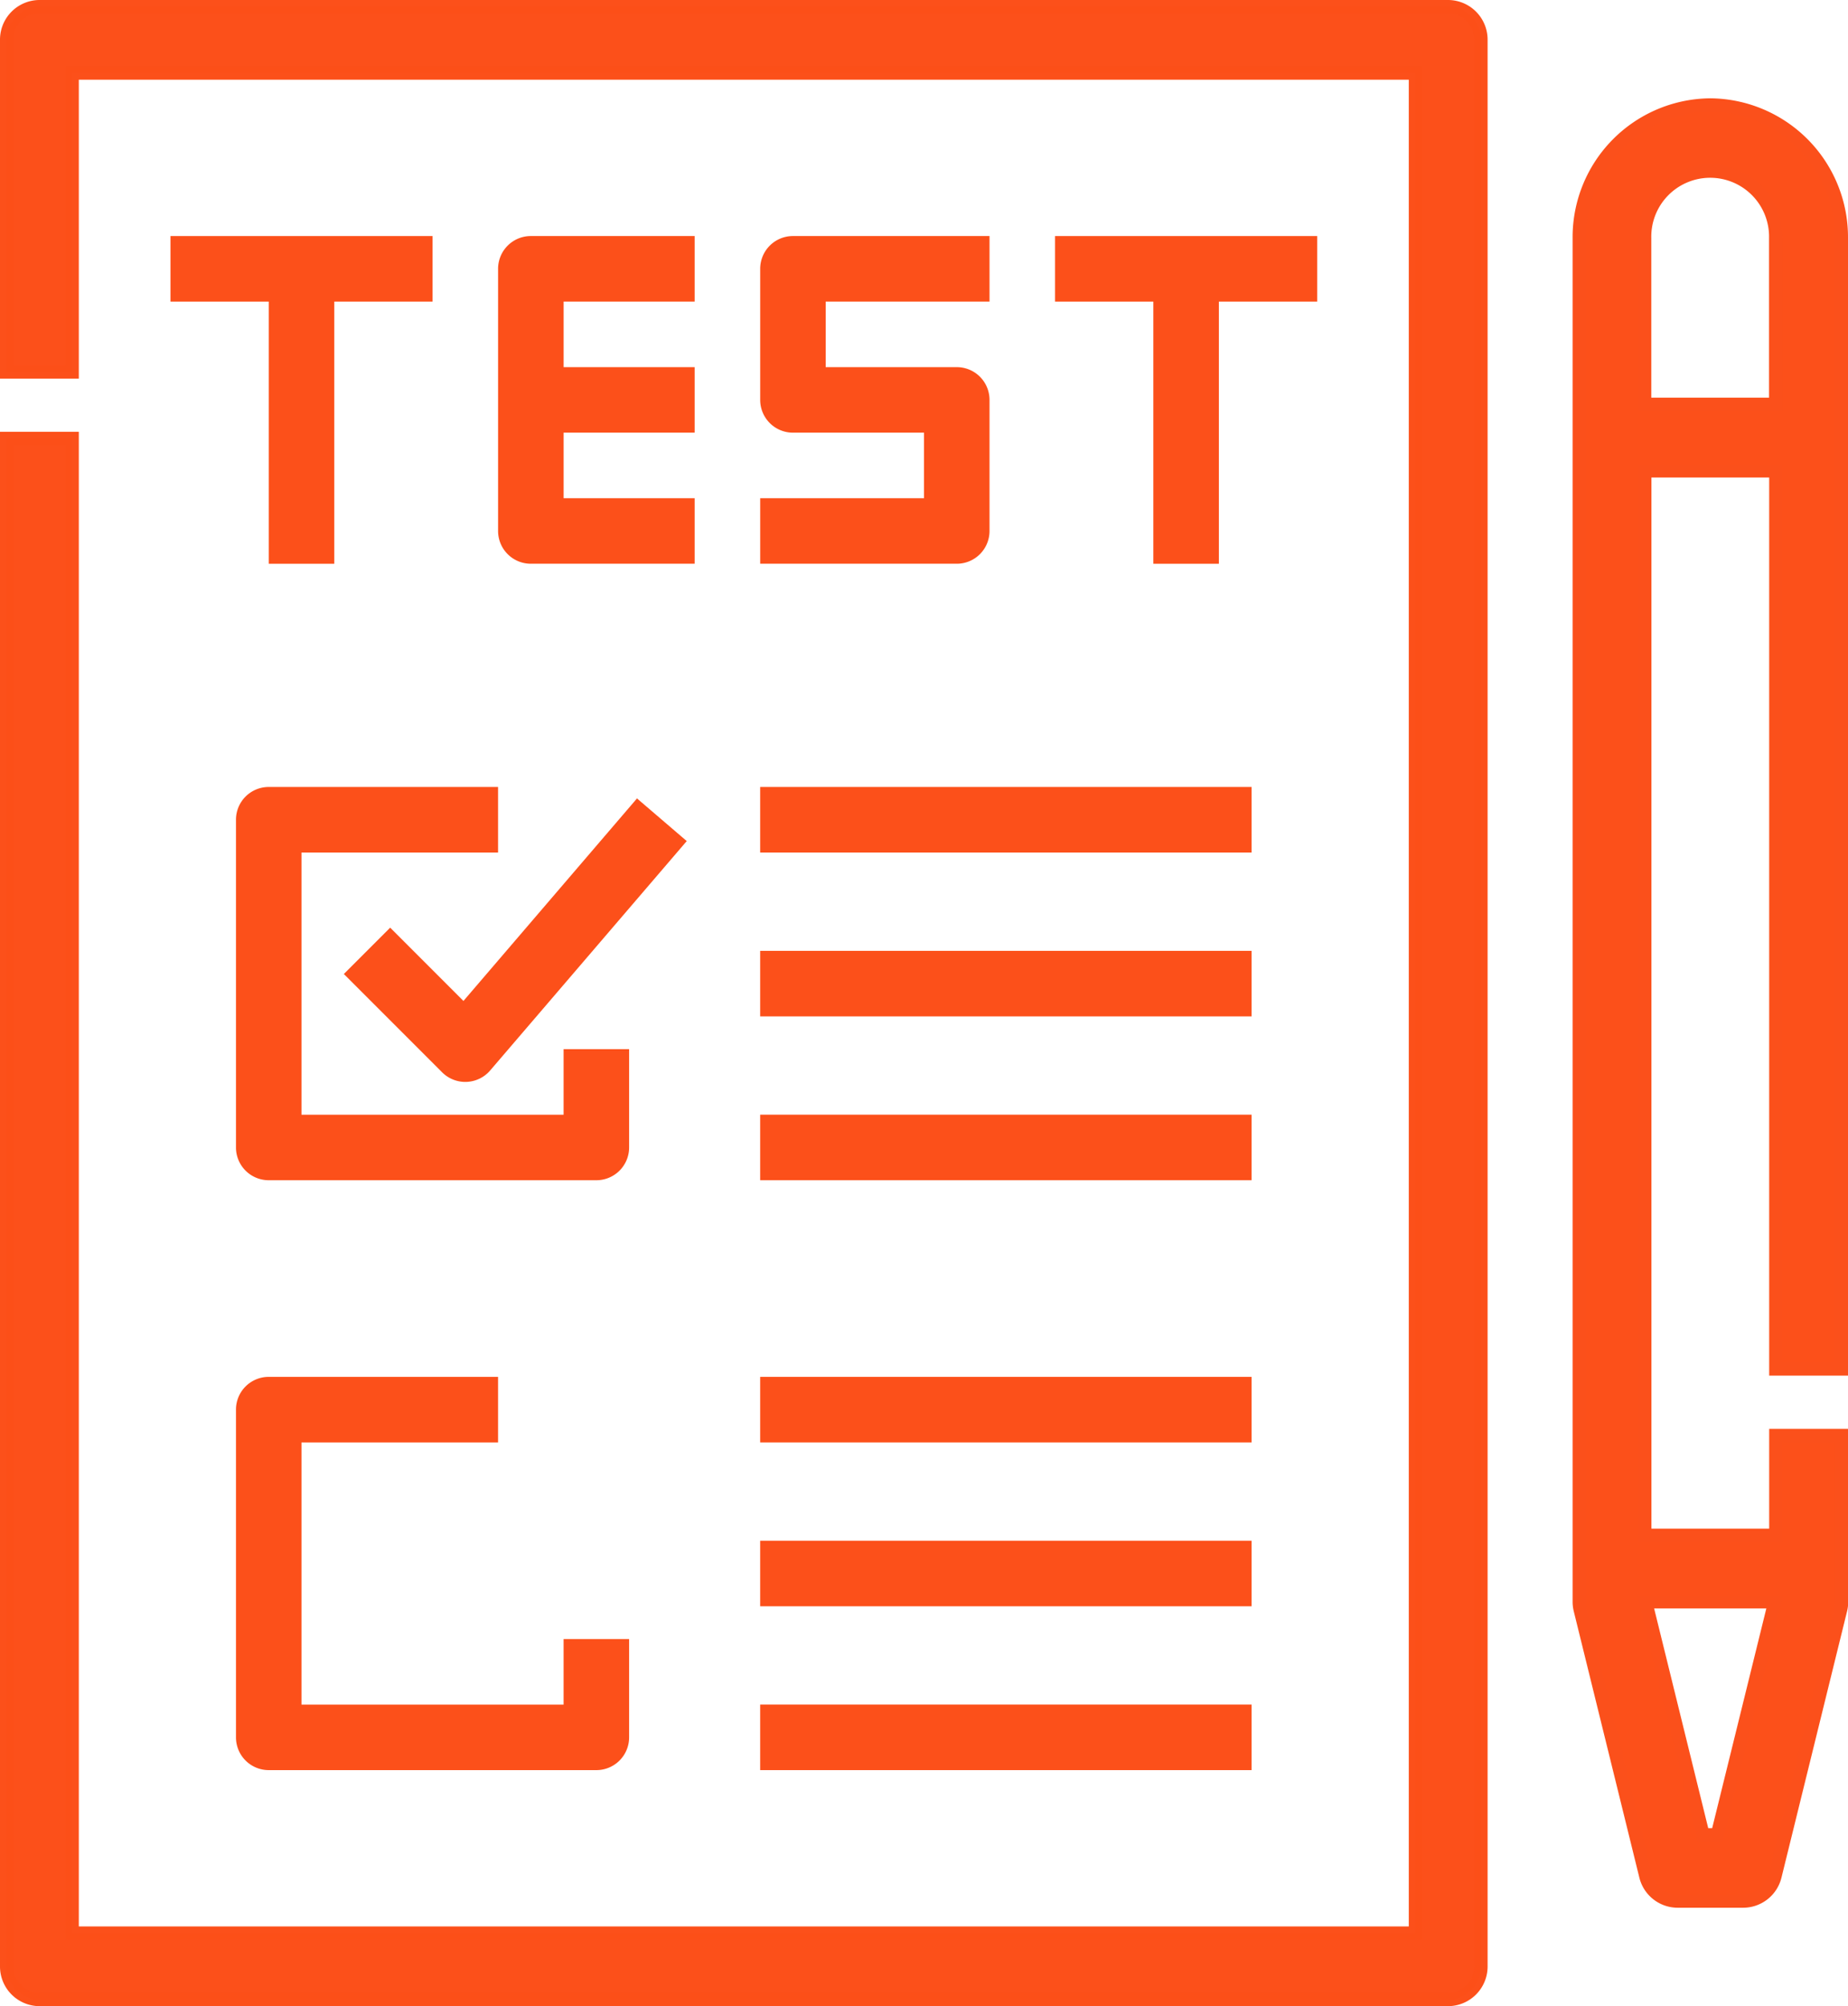
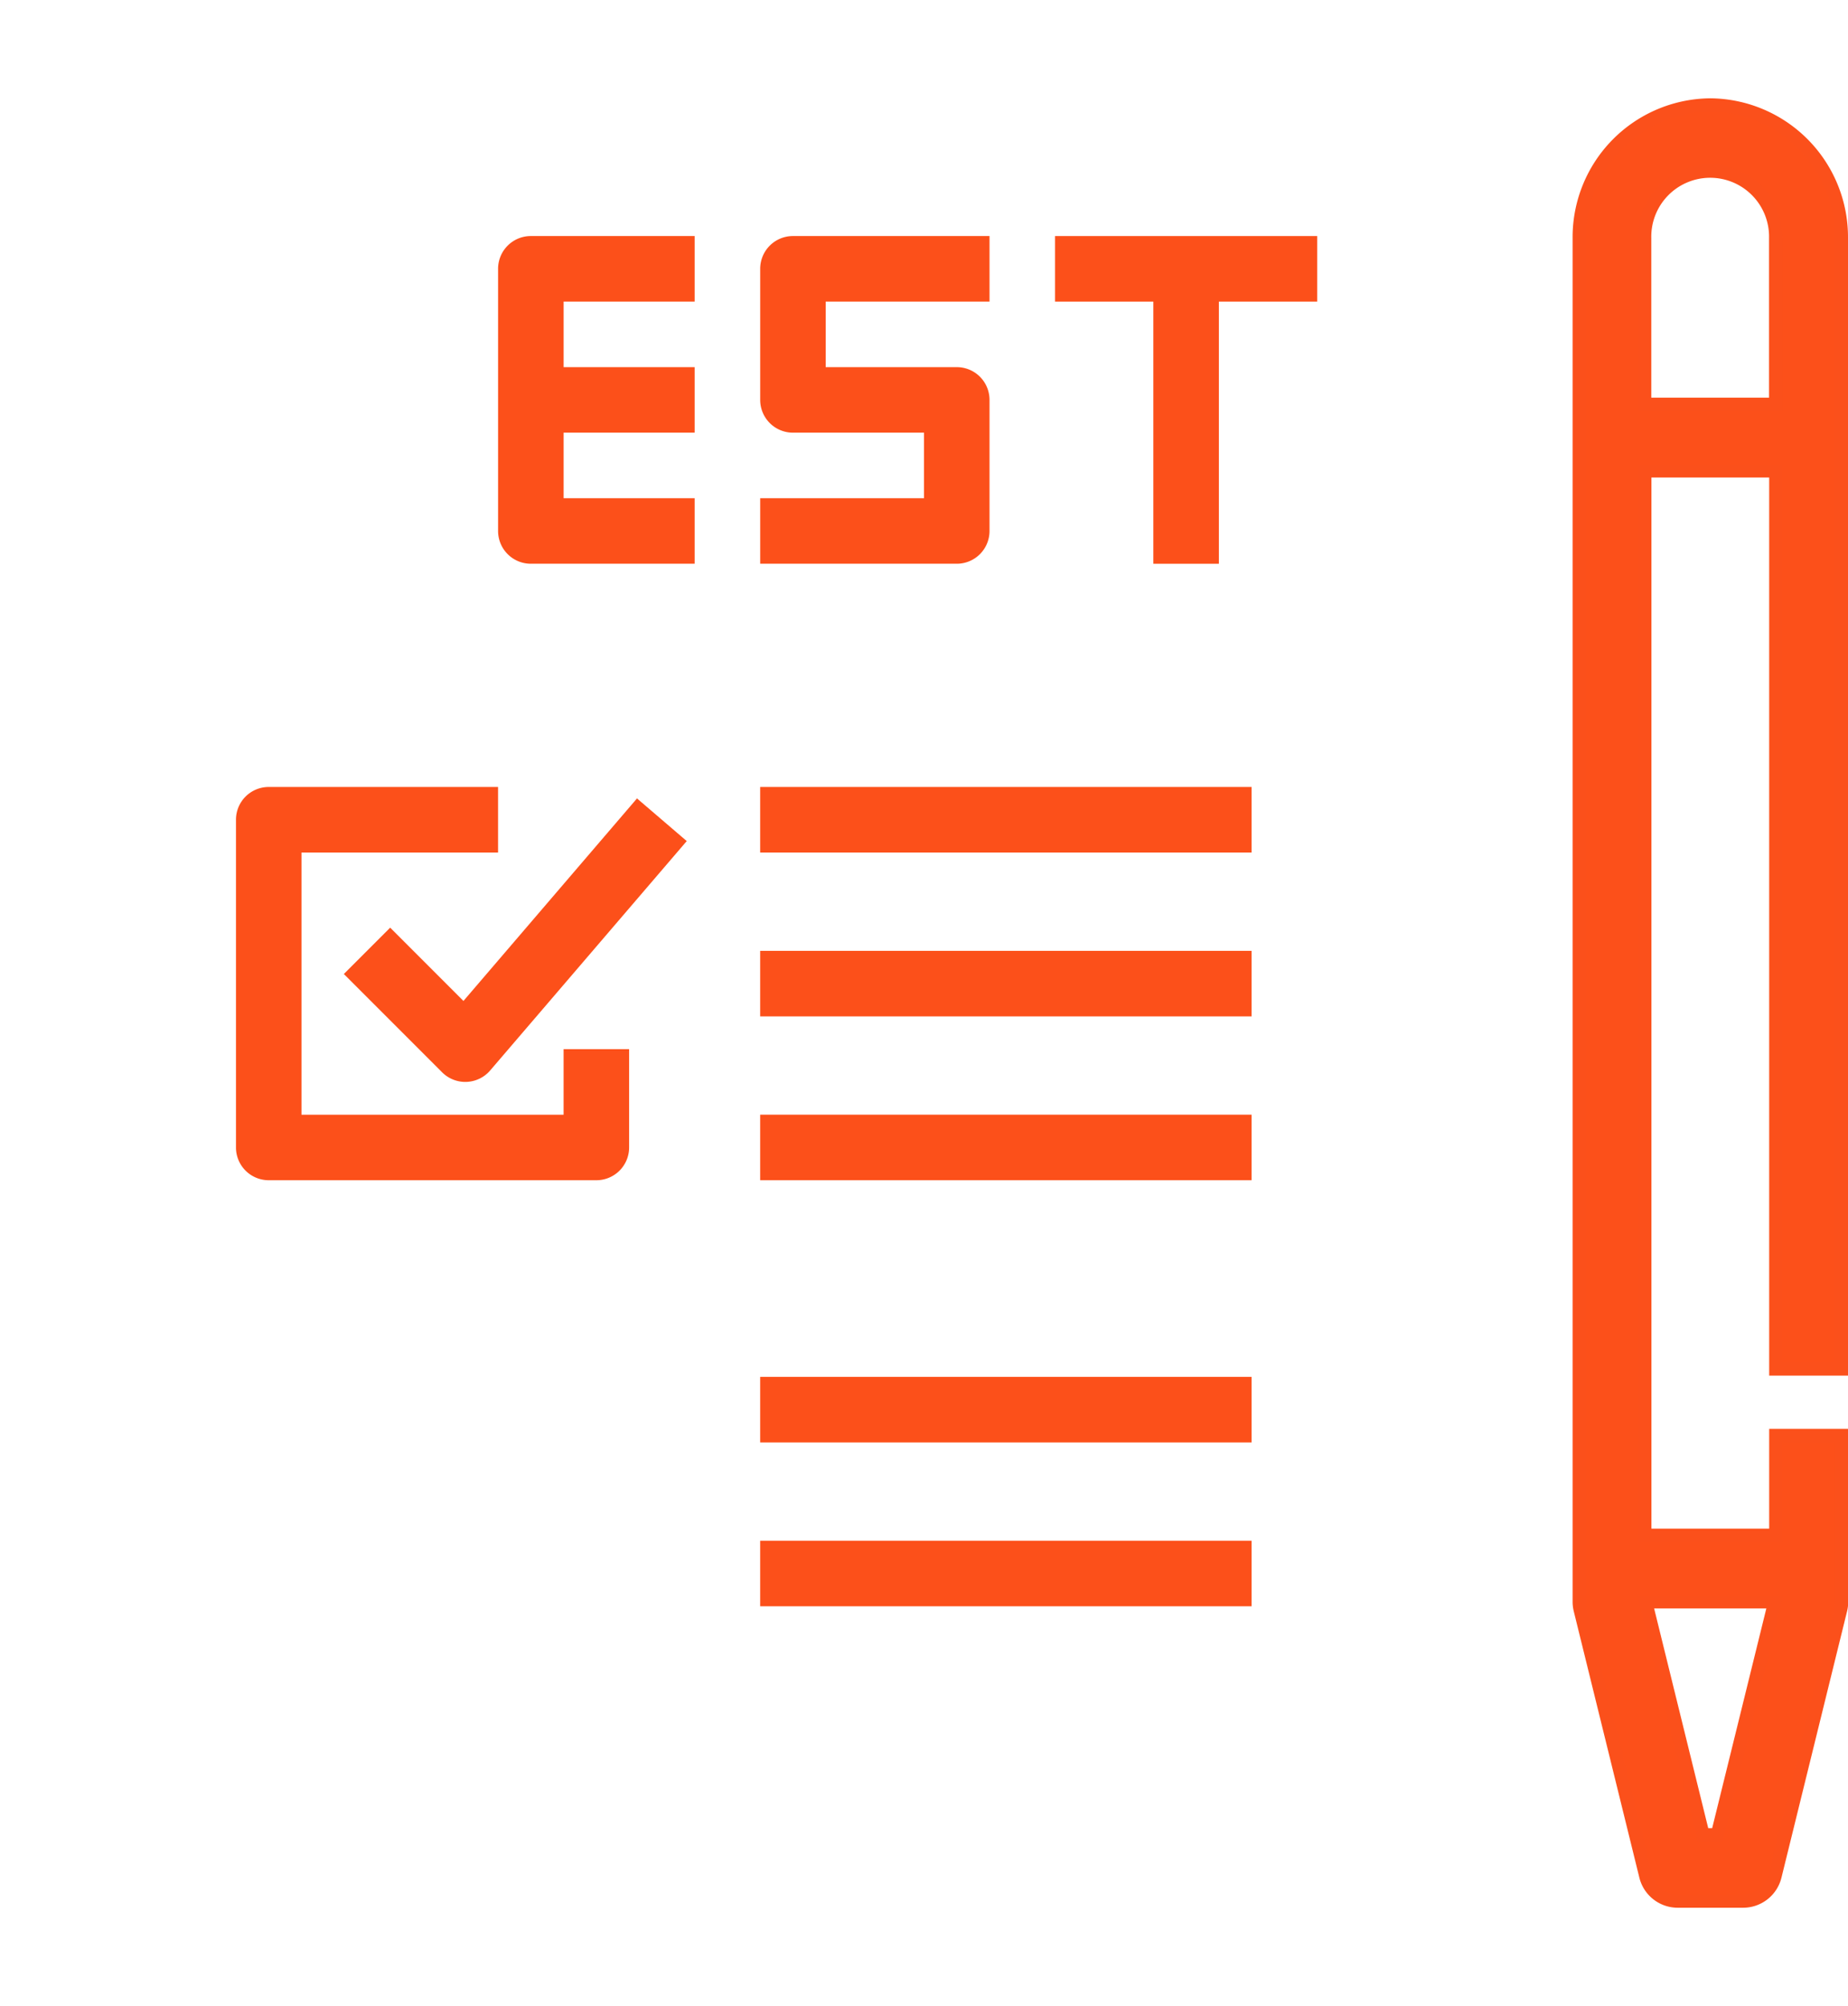
<svg xmlns="http://www.w3.org/2000/svg" width="69.567" height="75.5" viewBox="0 0 69.567 75.5">
  <g id="ic_online_exam" transform="translate(-432.75 5599.25)">
    <g id="_3" data-name="3" transform="translate(401 -5615)">
-       <path id="Path_73630" data-name="Path 73630" d="M86.267,91H33.233A1.242,1.242,0,0,1,32,89.75V32.25h2.467V88.5H85.033v-70H34.467V29.75H32V17.25A1.242,1.242,0,0,1,33.233,16H86.267A1.242,1.242,0,0,1,87.5,17.25v72.5A1.242,1.242,0,0,1,86.267,91Z" fill="rgba(252,79,25,0.99)" stroke="rgba(252,79,25,0.99)" stroke-width="0.5" />
-       <path id="Path_73631" data-name="Path 73631" d="M81.867,72H72v2.467h3.7v9.867h2.467V74.467h3.7Z" transform="translate(-33.833 -47.367)" fill="rgba(252,79,25,0.99)" />
      <path id="Path_73632" data-name="Path 73632" d="M297.867,72H288v2.467h3.7v9.867h2.467V74.467h3.7Z" transform="translate(-216.533 -47.367)" fill="rgba(252,79,25,0.99)" />
      <path id="Path_73633" data-name="Path 73633" d="M159.4,74.467V72h-6.167A1.233,1.233,0,0,0,152,73.233V83.1a1.233,1.233,0,0,0,1.233,1.233H159.4V81.867h-4.933V79.4H159.4V76.933h-4.933V74.467Z" transform="translate(-101.5 -47.367)" fill="rgba(252,79,25,0.99)" />
      <path id="Path_73634" data-name="Path 73634" d="M223.4,84.333H216V81.867h6.167V79.4h-4.933A1.233,1.233,0,0,1,216,78.167V73.233A1.233,1.233,0,0,1,217.233,72h7.4v2.467h-6.167v2.467H223.4a1.233,1.233,0,0,1,1.233,1.233V83.1A1.233,1.233,0,0,1,223.4,84.333Z" transform="translate(-155.633 -47.367)" fill="rgba(252,79,25,0.99)" />
      <g id="Group_161928" data-name="Group 161928" transform="translate(40.633 45.367)">
        <g id="Group_161926" data-name="Group 161926" transform="translate(0 0)">
          <path id="Path_73635" data-name="Path 73635" d="M118.915,213.463a1.233,1.233,0,0,1-.872-.361l-3.7-3.7,1.744-1.744,2.758,2.758,6.533-7.622,1.873,1.605-7.4,8.633a1.233,1.233,0,0,1-.889.43Z" transform="translate(-110.282 -202.363)" fill="rgba(252,79,25,0.99)" />
          <path id="Path_73636" data-name="Path 73636" d="M101.567,214.8H89.233A1.233,1.233,0,0,1,88,213.567V201.233A1.233,1.233,0,0,1,89.233,200h8.633v2.467h-7.4v9.867h9.867v-2.467H102.8v3.7A1.233,1.233,0,0,1,101.567,214.8Z" transform="translate(-88 -200)" fill="rgba(252,79,25,0.99)" />
        </g>
        <g id="Group_161927" data-name="Group 161927" transform="translate(0 22.2)">
-           <path id="Path_73638" data-name="Path 73638" d="M101.567,358.8H89.233A1.233,1.233,0,0,1,88,357.567V345.233A1.233,1.233,0,0,1,89.233,344h8.633v2.467h-7.4v9.867h9.867v-2.467H102.8v3.7A1.233,1.233,0,0,1,101.567,358.8Z" transform="translate(-88 -344)" fill="rgba(252,79,25,0.99)" />
-         </g>
+           </g>
        <path id="Path_73639" data-name="Path 73639" d="M216,200h18.5v2.467H216Z" transform="translate(-196.267 -200)" fill="rgba(252,79,25,0.99)" />
        <path id="Path_73640" data-name="Path 73640" d="M216,240h18.5v2.467H216Z" transform="translate(-196.267 -233.833)" fill="rgba(252,79,25,0.99)" />
        <path id="Path_73641" data-name="Path 73641" d="M216,280h18.5v2.467H216Z" transform="translate(-196.267 -267.667)" fill="rgba(252,79,25,0.99)" />
        <path id="Path_73642" data-name="Path 73642" d="M216,344h18.5v2.467H216Z" transform="translate(-196.267 -321.8)" fill="rgba(252,79,25,0.99)" />
        <path id="Path_73643" data-name="Path 73643" d="M216,384h18.5v2.467H216Z" transform="translate(-196.267 -355.633)" fill="rgba(252,79,25,0.99)" />
-         <path id="Path_73644" data-name="Path 73644" d="M216,424h18.5v2.467H216Z" transform="translate(-196.267 -389.467)" fill="rgba(252,79,25,0.99)" />
      </g>
      <g id="Group_161929" data-name="Group 161929" transform="translate(91.2 19.7)">
        <g id="Group_175158" data-name="Group 175158">
          <path id="Path_73648" data-name="Path 73648" d="M420.933,40A4.976,4.976,0,0,0,416,45.007V96.333a1.267,1.267,0,0,0,.037.3l2.467,10.015a1.237,1.237,0,0,0,1.2.948h2.467a1.237,1.237,0,0,0,1.2-.948l2.467-10.015a1.267,1.267,0,0,0,.037-.3V90.074H423.4V93.83h-4.933V53.77H423.4v33.8h2.467V45.007A4.976,4.976,0,0,0,420.933,40Zm2.429,56.333L421.2,105.1h-.541L418.5,96.333Zm-4.9-45.067V45.007a2.467,2.467,0,1,1,4.933,0v6.259Z" transform="translate(-416 -40)" fill="rgba(252,79,25,0.99)" stroke="#fb501b" stroke-width="0.5" />
        </g>
      </g>
    </g>
  </g>
</svg>